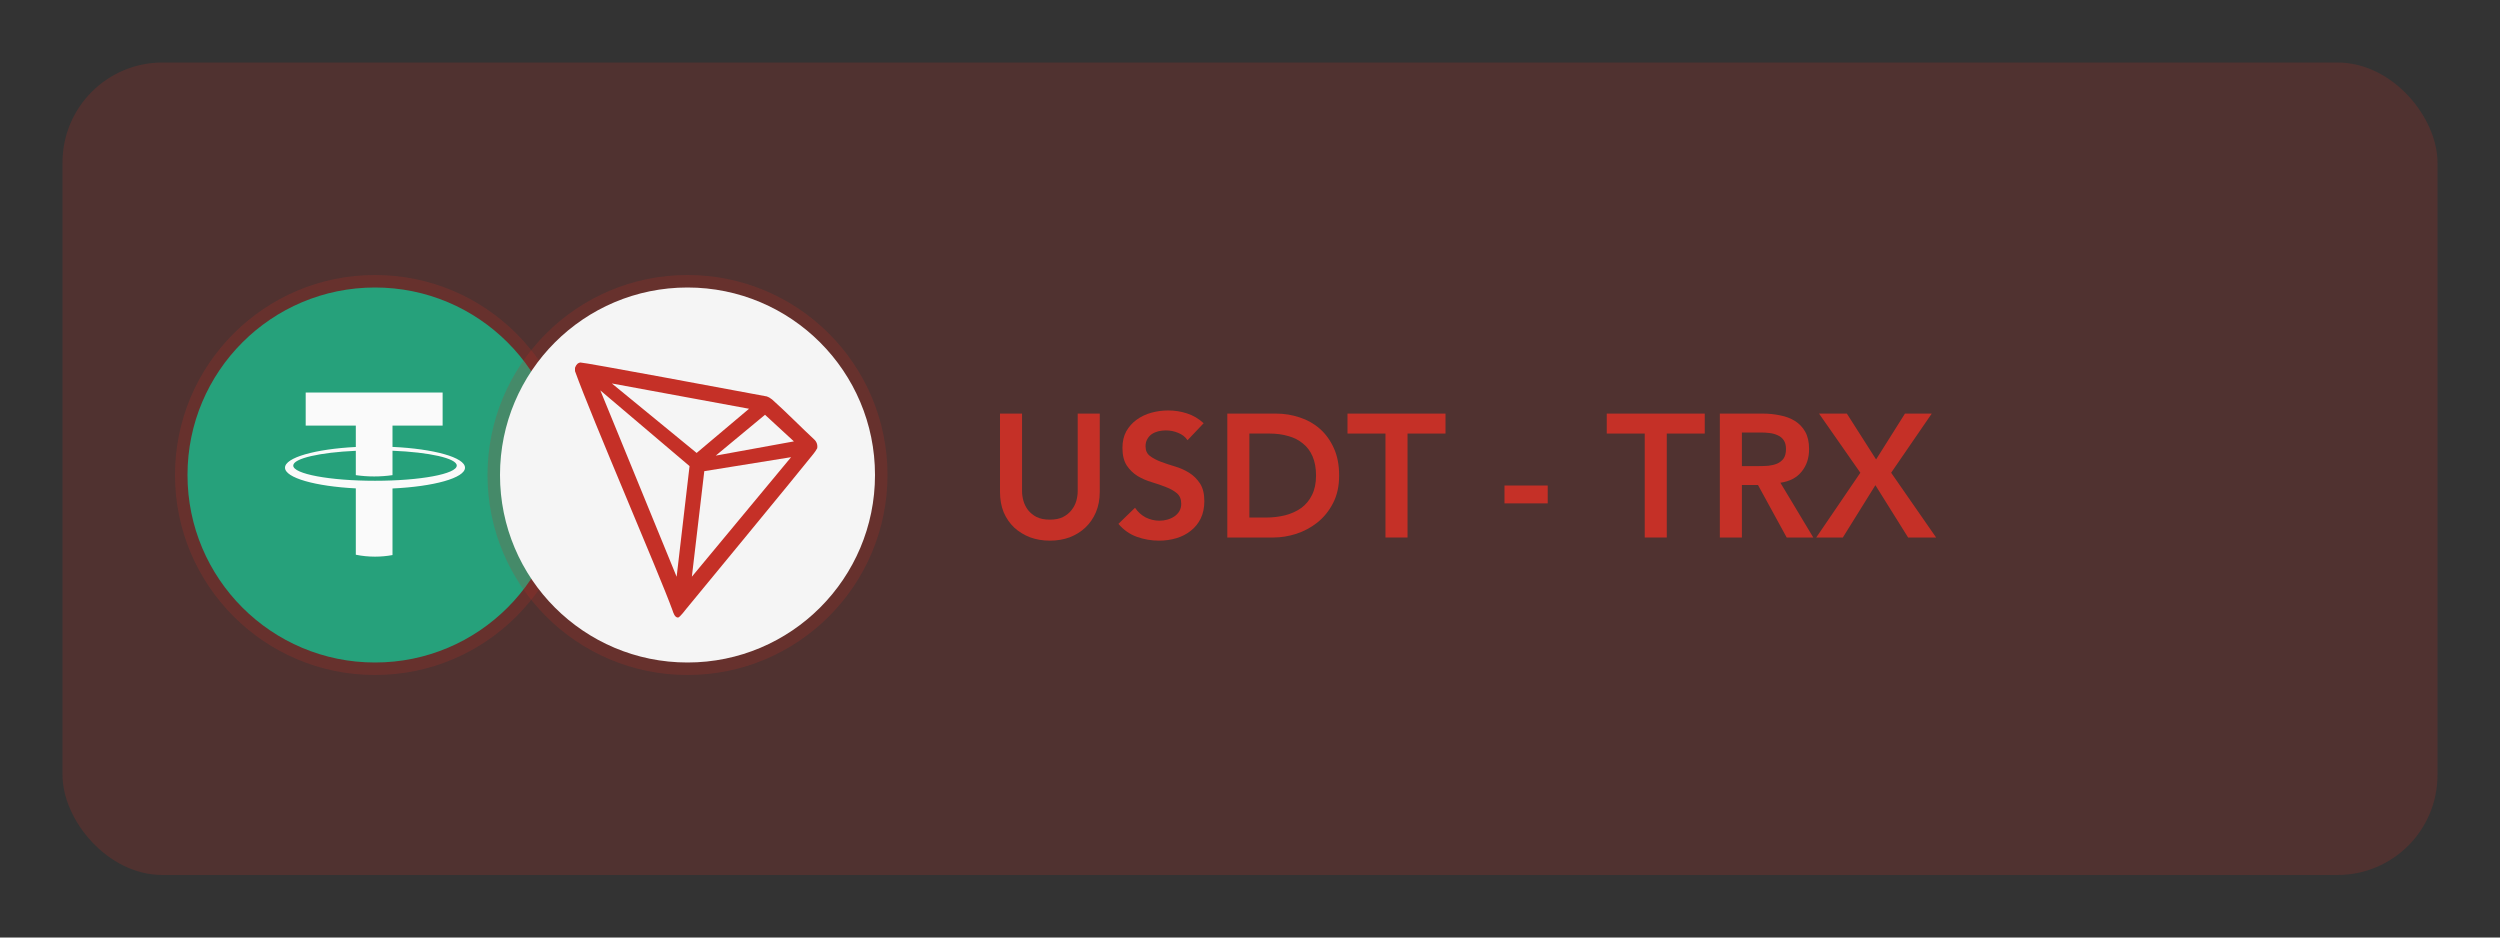
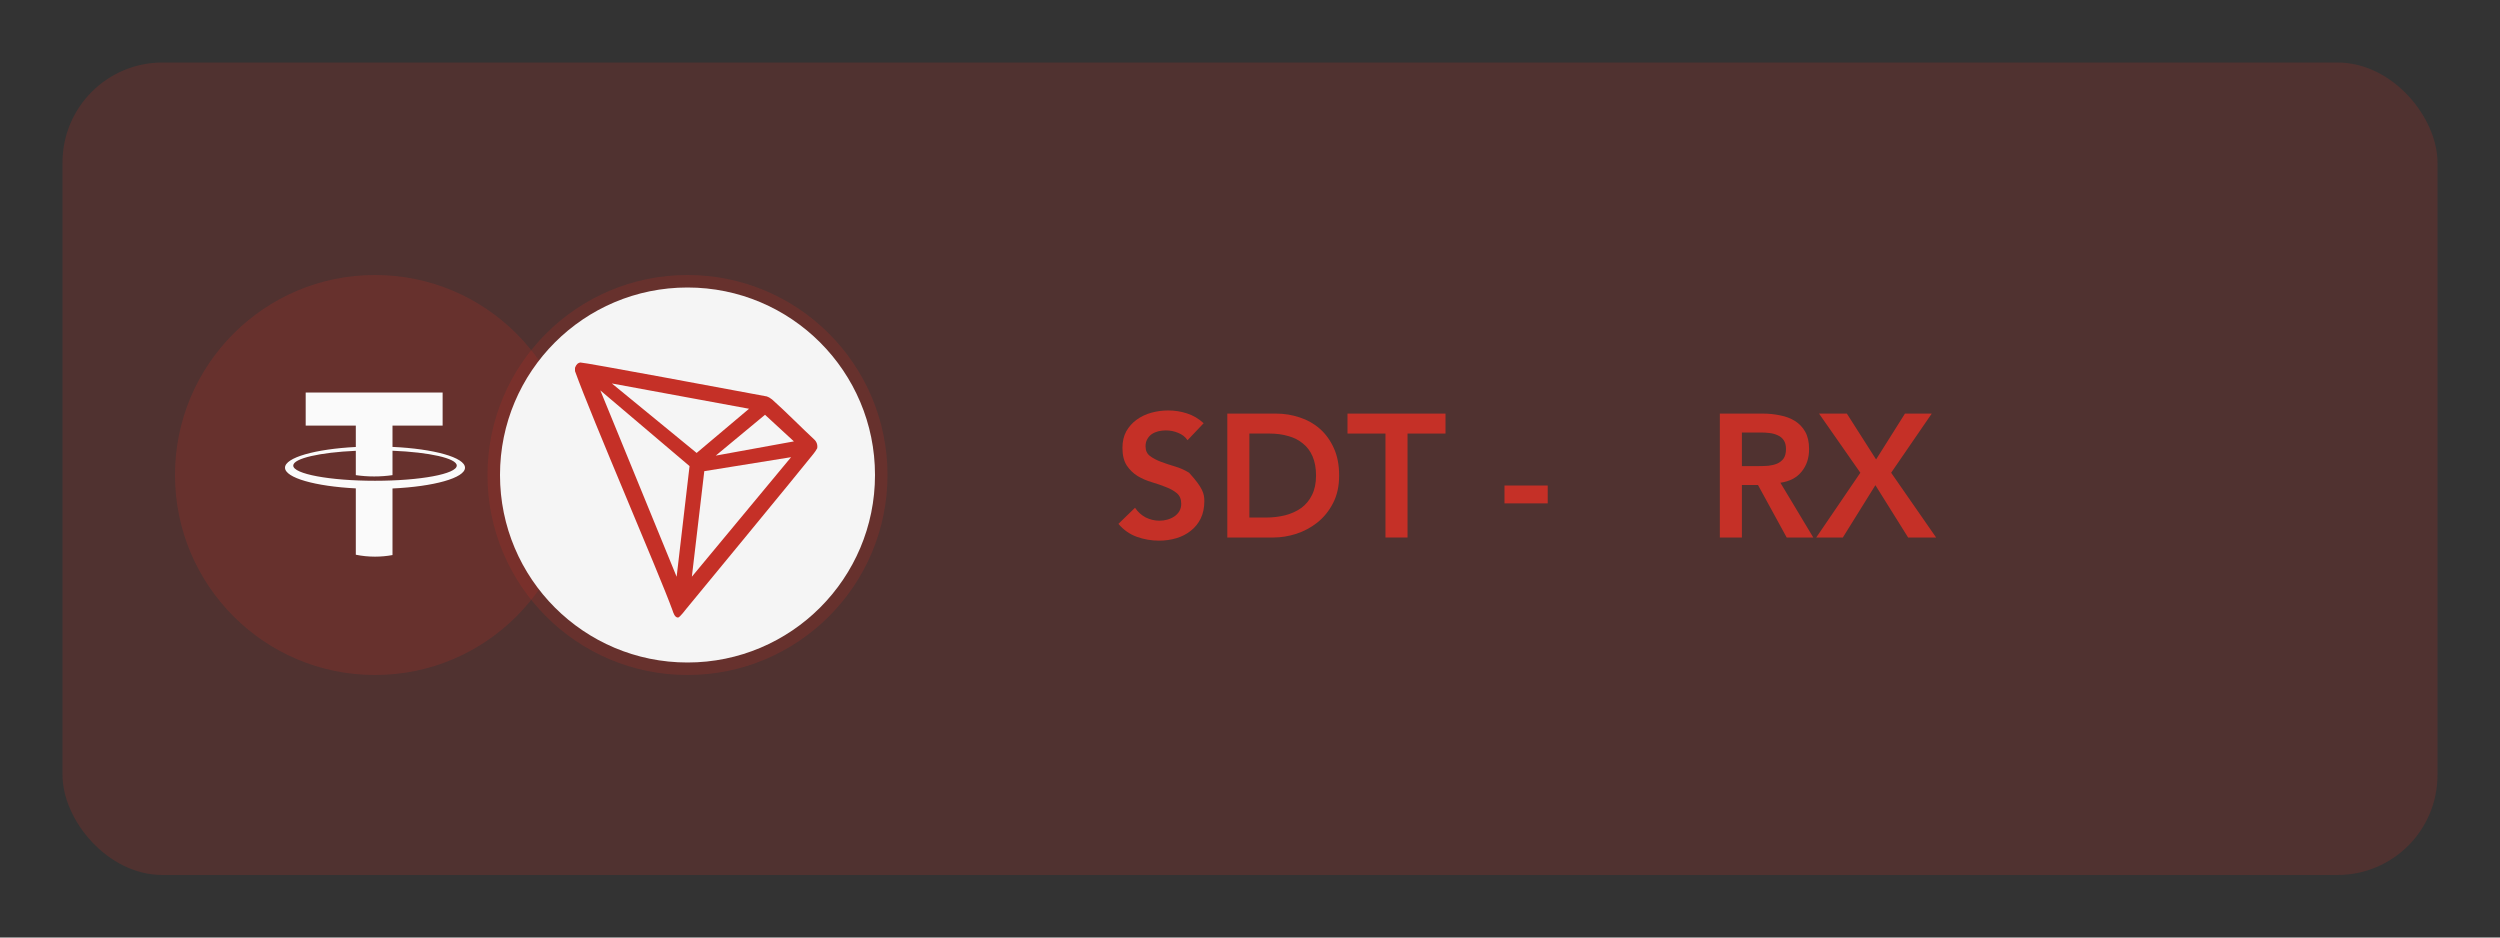
<svg xmlns="http://www.w3.org/2000/svg" width="200" height="75" viewBox="0 0 200 75" fill="none">
  <rect x="0" y="0" width="200" height="75" fill="#333333" stroke="none" />
  <rect x="5" y="5" width="190" height="65" rx="8" fill="#C53027" fill-opacity="0.2" />
  <circle cx="30" cy="38" r="16" fill="#C53027" fill-opacity="0.2" />
-   <path d="M30 53C38.284 53 45 46.284 45 38C45 29.716 38.284 23 30 23C21.716 23 15 29.716 15 38C15 46.284 21.716 53 30 53Z" fill="#26A17B" />
  <path d="M31.4 35.752V34.049H35.41V31.4H24.455V34.049H28.465V35.758C25.226 35.924 22.8 36.603 22.8 37.415C22.8 38.227 25.226 38.906 28.465 39.071V44.378C28.961 44.48 29.474 44.532 30 44.532C30.478 44.532 30.946 44.489 31.4 44.404V39.078C34.706 38.924 37.2 38.238 37.2 37.415C37.2 36.592 34.706 35.905 31.4 35.752ZM30 38.462C26.387 38.462 23.459 37.917 23.459 37.246C23.459 36.673 25.593 36.192 28.465 36.064V38.011C28.951 38.081 29.442 38.116 29.933 38.116C30.423 38.116 30.914 38.081 31.4 38.011V36.058C34.34 36.177 36.541 36.663 36.541 37.246C36.541 37.917 33.612 38.462 30 38.462Z" fill="#FAFAFA" />
  <circle cx="55" cy="38" r="16" fill="#C53027" fill-opacity="0.2" />
  <circle cx="55" cy="38" r="15" fill="#F5F5F5" />
  <path d="M65.125 35.146C64.168 34.263 62.846 32.914 61.768 31.958L61.705 31.914C61.599 31.828 61.479 31.762 61.351 31.716C58.753 31.232 46.663 28.972 46.427 29C46.361 29.009 46.298 29.034 46.242 29.07L46.182 29.118C46.107 29.194 46.05 29.285 46.016 29.386L46 29.427V29.654V29.689C47.361 33.479 52.735 45.894 53.793 48.807C53.857 49.005 53.978 49.381 54.205 49.4H54.255C54.377 49.4 54.893 48.718 54.893 48.718C54.893 48.718 64.124 37.523 65.058 36.331C65.179 36.185 65.285 36.027 65.377 35.86C65.4 35.729 65.389 35.595 65.345 35.469C65.301 35.344 65.225 35.233 65.125 35.146ZM57.261 36.449L61.201 33.182L63.512 35.311L57.261 36.449ZM55.731 36.236L48.948 30.677L59.923 32.701L55.731 36.236ZM56.343 37.693L63.286 36.574L55.349 46.136L56.343 37.693ZM48.027 31.232L55.164 37.288L54.131 46.142L48.027 31.232Z" fill="#C53027" />
-   <path d="M87.98 39.36C87.98 39.957 87.877 40.499 87.672 40.984C87.467 41.46 87.187 41.866 86.832 42.202C86.477 42.538 86.057 42.799 85.572 42.986C85.087 43.163 84.559 43.252 83.99 43.252C83.421 43.252 82.893 43.163 82.408 42.986C81.923 42.799 81.498 42.538 81.134 42.202C80.779 41.866 80.499 41.46 80.294 40.984C80.098 40.499 80 39.957 80 39.36V33.088H81.764V39.304C81.764 39.547 81.801 39.803 81.876 40.074C81.951 40.335 82.072 40.578 82.24 40.802C82.417 41.026 82.646 41.213 82.926 41.362C83.215 41.502 83.57 41.572 83.99 41.572C84.41 41.572 84.76 41.502 85.04 41.362C85.329 41.213 85.558 41.026 85.726 40.802C85.903 40.578 86.029 40.335 86.104 40.074C86.179 39.803 86.216 39.547 86.216 39.304V33.088H87.98V39.36Z" fill="#C53027" />
-   <path d="M95.004 35.216C94.817 34.945 94.565 34.749 94.248 34.628C93.939 34.497 93.613 34.432 93.267 34.432C93.062 34.432 92.862 34.455 92.665 34.502C92.479 34.549 92.306 34.623 92.147 34.726C91.998 34.829 91.877 34.964 91.784 35.132C91.69 35.291 91.644 35.482 91.644 35.706C91.644 36.042 91.76 36.299 91.993 36.476C92.227 36.653 92.516 36.807 92.862 36.938C93.207 37.069 93.585 37.195 93.996 37.316C94.406 37.437 94.784 37.605 95.129 37.82C95.475 38.035 95.764 38.319 95.998 38.674C96.231 39.029 96.347 39.5 96.347 40.088C96.347 40.62 96.249 41.087 96.053 41.488C95.858 41.88 95.591 42.207 95.255 42.468C94.929 42.729 94.546 42.925 94.108 43.056C93.669 43.187 93.207 43.252 92.722 43.252C92.106 43.252 91.513 43.149 90.944 42.944C90.374 42.739 89.884 42.393 89.474 41.908L90.803 40.62C91.018 40.947 91.298 41.203 91.644 41.39C91.998 41.567 92.371 41.656 92.763 41.656C92.969 41.656 93.174 41.628 93.379 41.572C93.585 41.516 93.772 41.432 93.939 41.32C94.108 41.208 94.243 41.068 94.346 40.9C94.448 40.723 94.499 40.522 94.499 40.298C94.499 39.934 94.383 39.654 94.15 39.458C93.916 39.262 93.627 39.099 93.281 38.968C92.936 38.828 92.558 38.697 92.147 38.576C91.737 38.455 91.359 38.291 91.013 38.086C90.668 37.871 90.379 37.591 90.145 37.246C89.912 36.891 89.796 36.42 89.796 35.832C89.796 35.319 89.898 34.875 90.103 34.502C90.318 34.129 90.594 33.821 90.93 33.578C91.275 33.326 91.667 33.139 92.106 33.018C92.544 32.897 92.992 32.836 93.45 32.836C93.972 32.836 94.476 32.915 94.962 33.074C95.456 33.233 95.9 33.494 96.291 33.858L95.004 35.216Z" fill="#C53027" />
+   <path d="M95.004 35.216C94.817 34.945 94.565 34.749 94.248 34.628C93.939 34.497 93.613 34.432 93.267 34.432C93.062 34.432 92.862 34.455 92.665 34.502C92.479 34.549 92.306 34.623 92.147 34.726C91.998 34.829 91.877 34.964 91.784 35.132C91.69 35.291 91.644 35.482 91.644 35.706C91.644 36.042 91.76 36.299 91.993 36.476C92.227 36.653 92.516 36.807 92.862 36.938C93.207 37.069 93.585 37.195 93.996 37.316C94.406 37.437 94.784 37.605 95.129 37.82C96.231 39.029 96.347 39.5 96.347 40.088C96.347 40.62 96.249 41.087 96.053 41.488C95.858 41.88 95.591 42.207 95.255 42.468C94.929 42.729 94.546 42.925 94.108 43.056C93.669 43.187 93.207 43.252 92.722 43.252C92.106 43.252 91.513 43.149 90.944 42.944C90.374 42.739 89.884 42.393 89.474 41.908L90.803 40.62C91.018 40.947 91.298 41.203 91.644 41.39C91.998 41.567 92.371 41.656 92.763 41.656C92.969 41.656 93.174 41.628 93.379 41.572C93.585 41.516 93.772 41.432 93.939 41.32C94.108 41.208 94.243 41.068 94.346 40.9C94.448 40.723 94.499 40.522 94.499 40.298C94.499 39.934 94.383 39.654 94.15 39.458C93.916 39.262 93.627 39.099 93.281 38.968C92.936 38.828 92.558 38.697 92.147 38.576C91.737 38.455 91.359 38.291 91.013 38.086C90.668 37.871 90.379 37.591 90.145 37.246C89.912 36.891 89.796 36.42 89.796 35.832C89.796 35.319 89.898 34.875 90.103 34.502C90.318 34.129 90.594 33.821 90.93 33.578C91.275 33.326 91.667 33.139 92.106 33.018C92.544 32.897 92.992 32.836 93.45 32.836C93.972 32.836 94.476 32.915 94.962 33.074C95.456 33.233 95.9 33.494 96.291 33.858L95.004 35.216Z" fill="#C53027" />
  <path d="M98.185 33.088H102.091C102.744 33.088 103.374 33.191 103.981 33.396C104.587 33.592 105.124 33.895 105.591 34.306C106.057 34.717 106.431 35.235 106.711 35.86C106.991 36.476 107.131 37.204 107.131 38.044C107.131 38.893 106.967 39.631 106.641 40.256C106.323 40.872 105.908 41.385 105.395 41.796C104.891 42.197 104.326 42.501 103.701 42.706C103.085 42.902 102.478 43 101.881 43H98.185V33.088ZM101.265 41.404C101.815 41.404 102.333 41.343 102.819 41.222C103.313 41.091 103.743 40.895 104.107 40.634C104.471 40.363 104.755 40.018 104.961 39.598C105.175 39.169 105.283 38.651 105.283 38.044C105.283 37.447 105.189 36.933 105.003 36.504C104.816 36.075 104.555 35.729 104.219 35.468C103.892 35.197 103.5 35.001 103.043 34.88C102.595 34.749 102.1 34.684 101.559 34.684H99.949V41.404H101.265Z" fill="#C53027" />
  <path d="M110.838 34.684H107.8V33.088H115.64V34.684H112.602V43H110.838V34.684Z" fill="#C53027" />
  <path d="M123.817 40.27H120.359V38.842H123.817V40.27Z" fill="#C53027" />
-   <path d="M131.578 34.684H128.54V33.088H136.38V34.684H133.342V43H131.578V34.684Z" fill="#C53027" />
  <path d="M137.587 33.088H141.031C141.507 33.088 141.964 33.135 142.403 33.228C142.851 33.312 143.248 33.461 143.593 33.676C143.938 33.891 144.214 34.18 144.419 34.544C144.624 34.908 144.727 35.37 144.727 35.93C144.727 36.649 144.526 37.251 144.125 37.736C143.733 38.221 143.168 38.515 142.431 38.618L145.063 43H142.935L140.639 38.8H139.351V43H137.587V33.088ZM140.723 37.288C140.975 37.288 141.227 37.279 141.479 37.26C141.731 37.232 141.96 37.176 142.165 37.092C142.38 36.999 142.552 36.863 142.683 36.686C142.814 36.499 142.879 36.243 142.879 35.916C142.879 35.627 142.818 35.393 142.697 35.216C142.576 35.039 142.417 34.908 142.221 34.824C142.025 34.731 141.806 34.67 141.563 34.642C141.33 34.614 141.101 34.6 140.877 34.6H139.351V37.288H140.723Z" fill="#C53027" />
  <path d="M148.827 37.82L145.523 33.088H147.749L150.087 36.756L152.397 33.088H154.539L151.291 37.82L154.889 43H152.649L150.031 38.814L147.427 43H145.299L148.827 37.82Z" fill="#C53027" />
</svg>